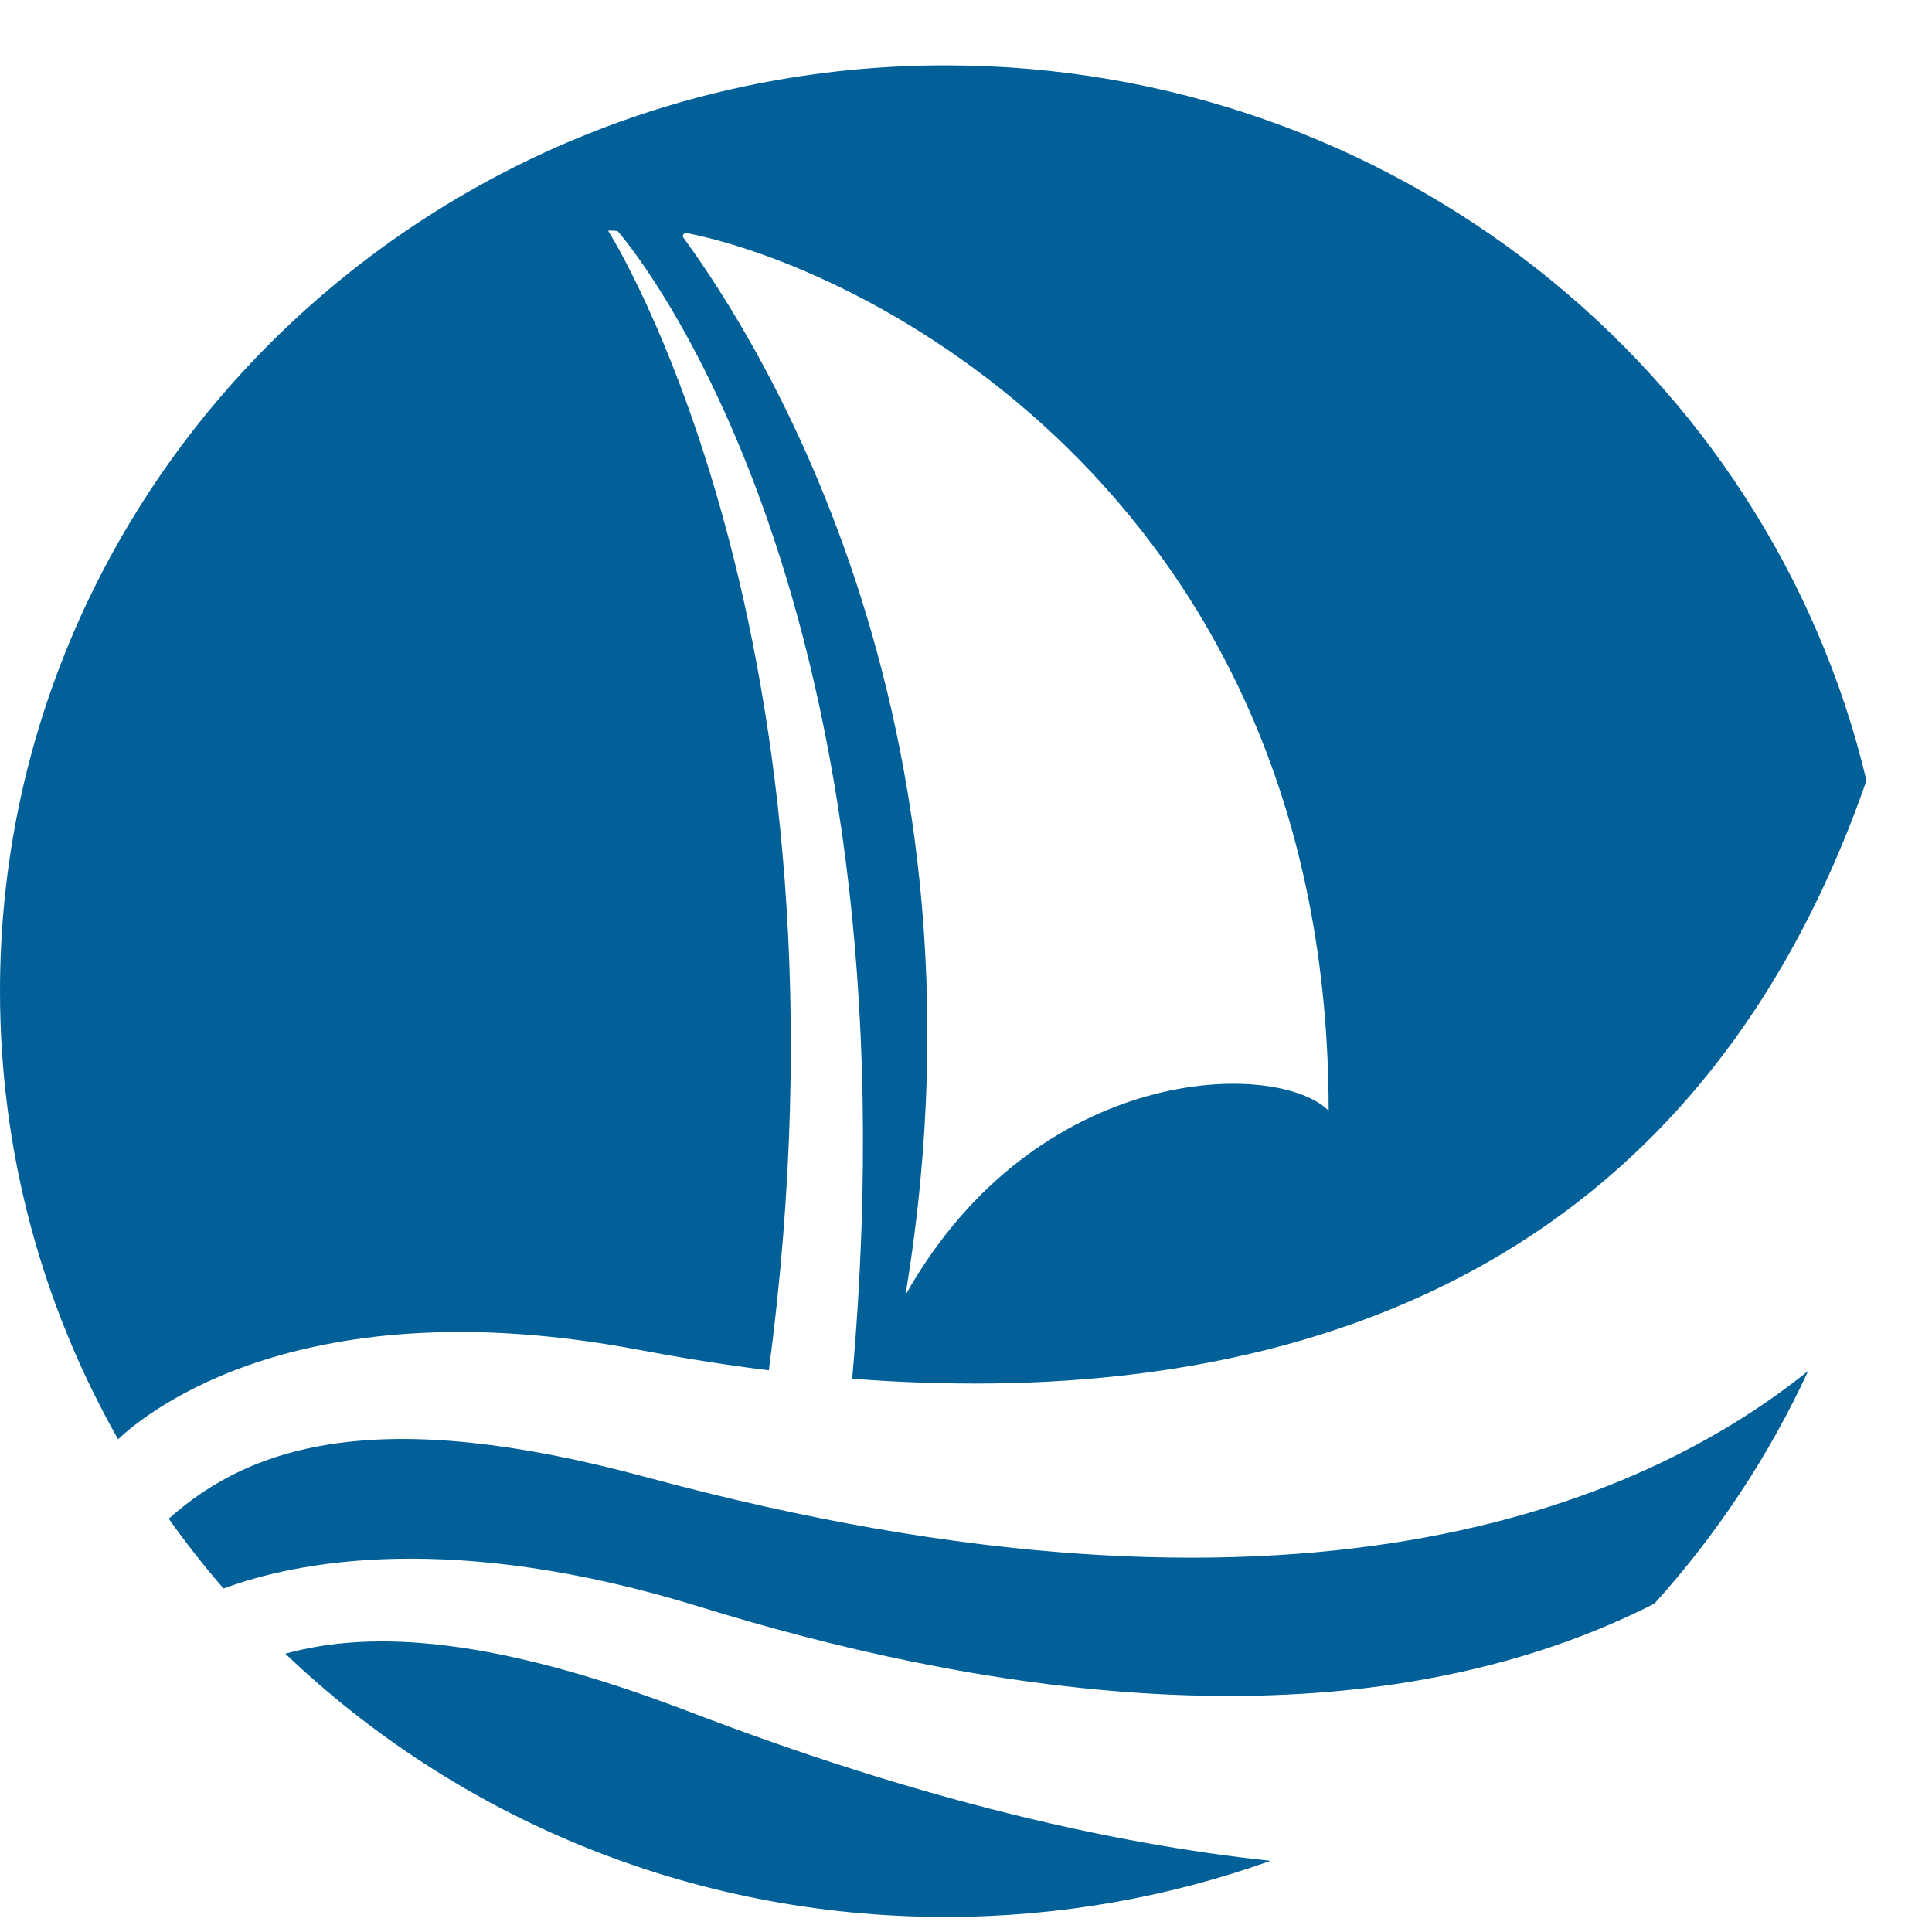
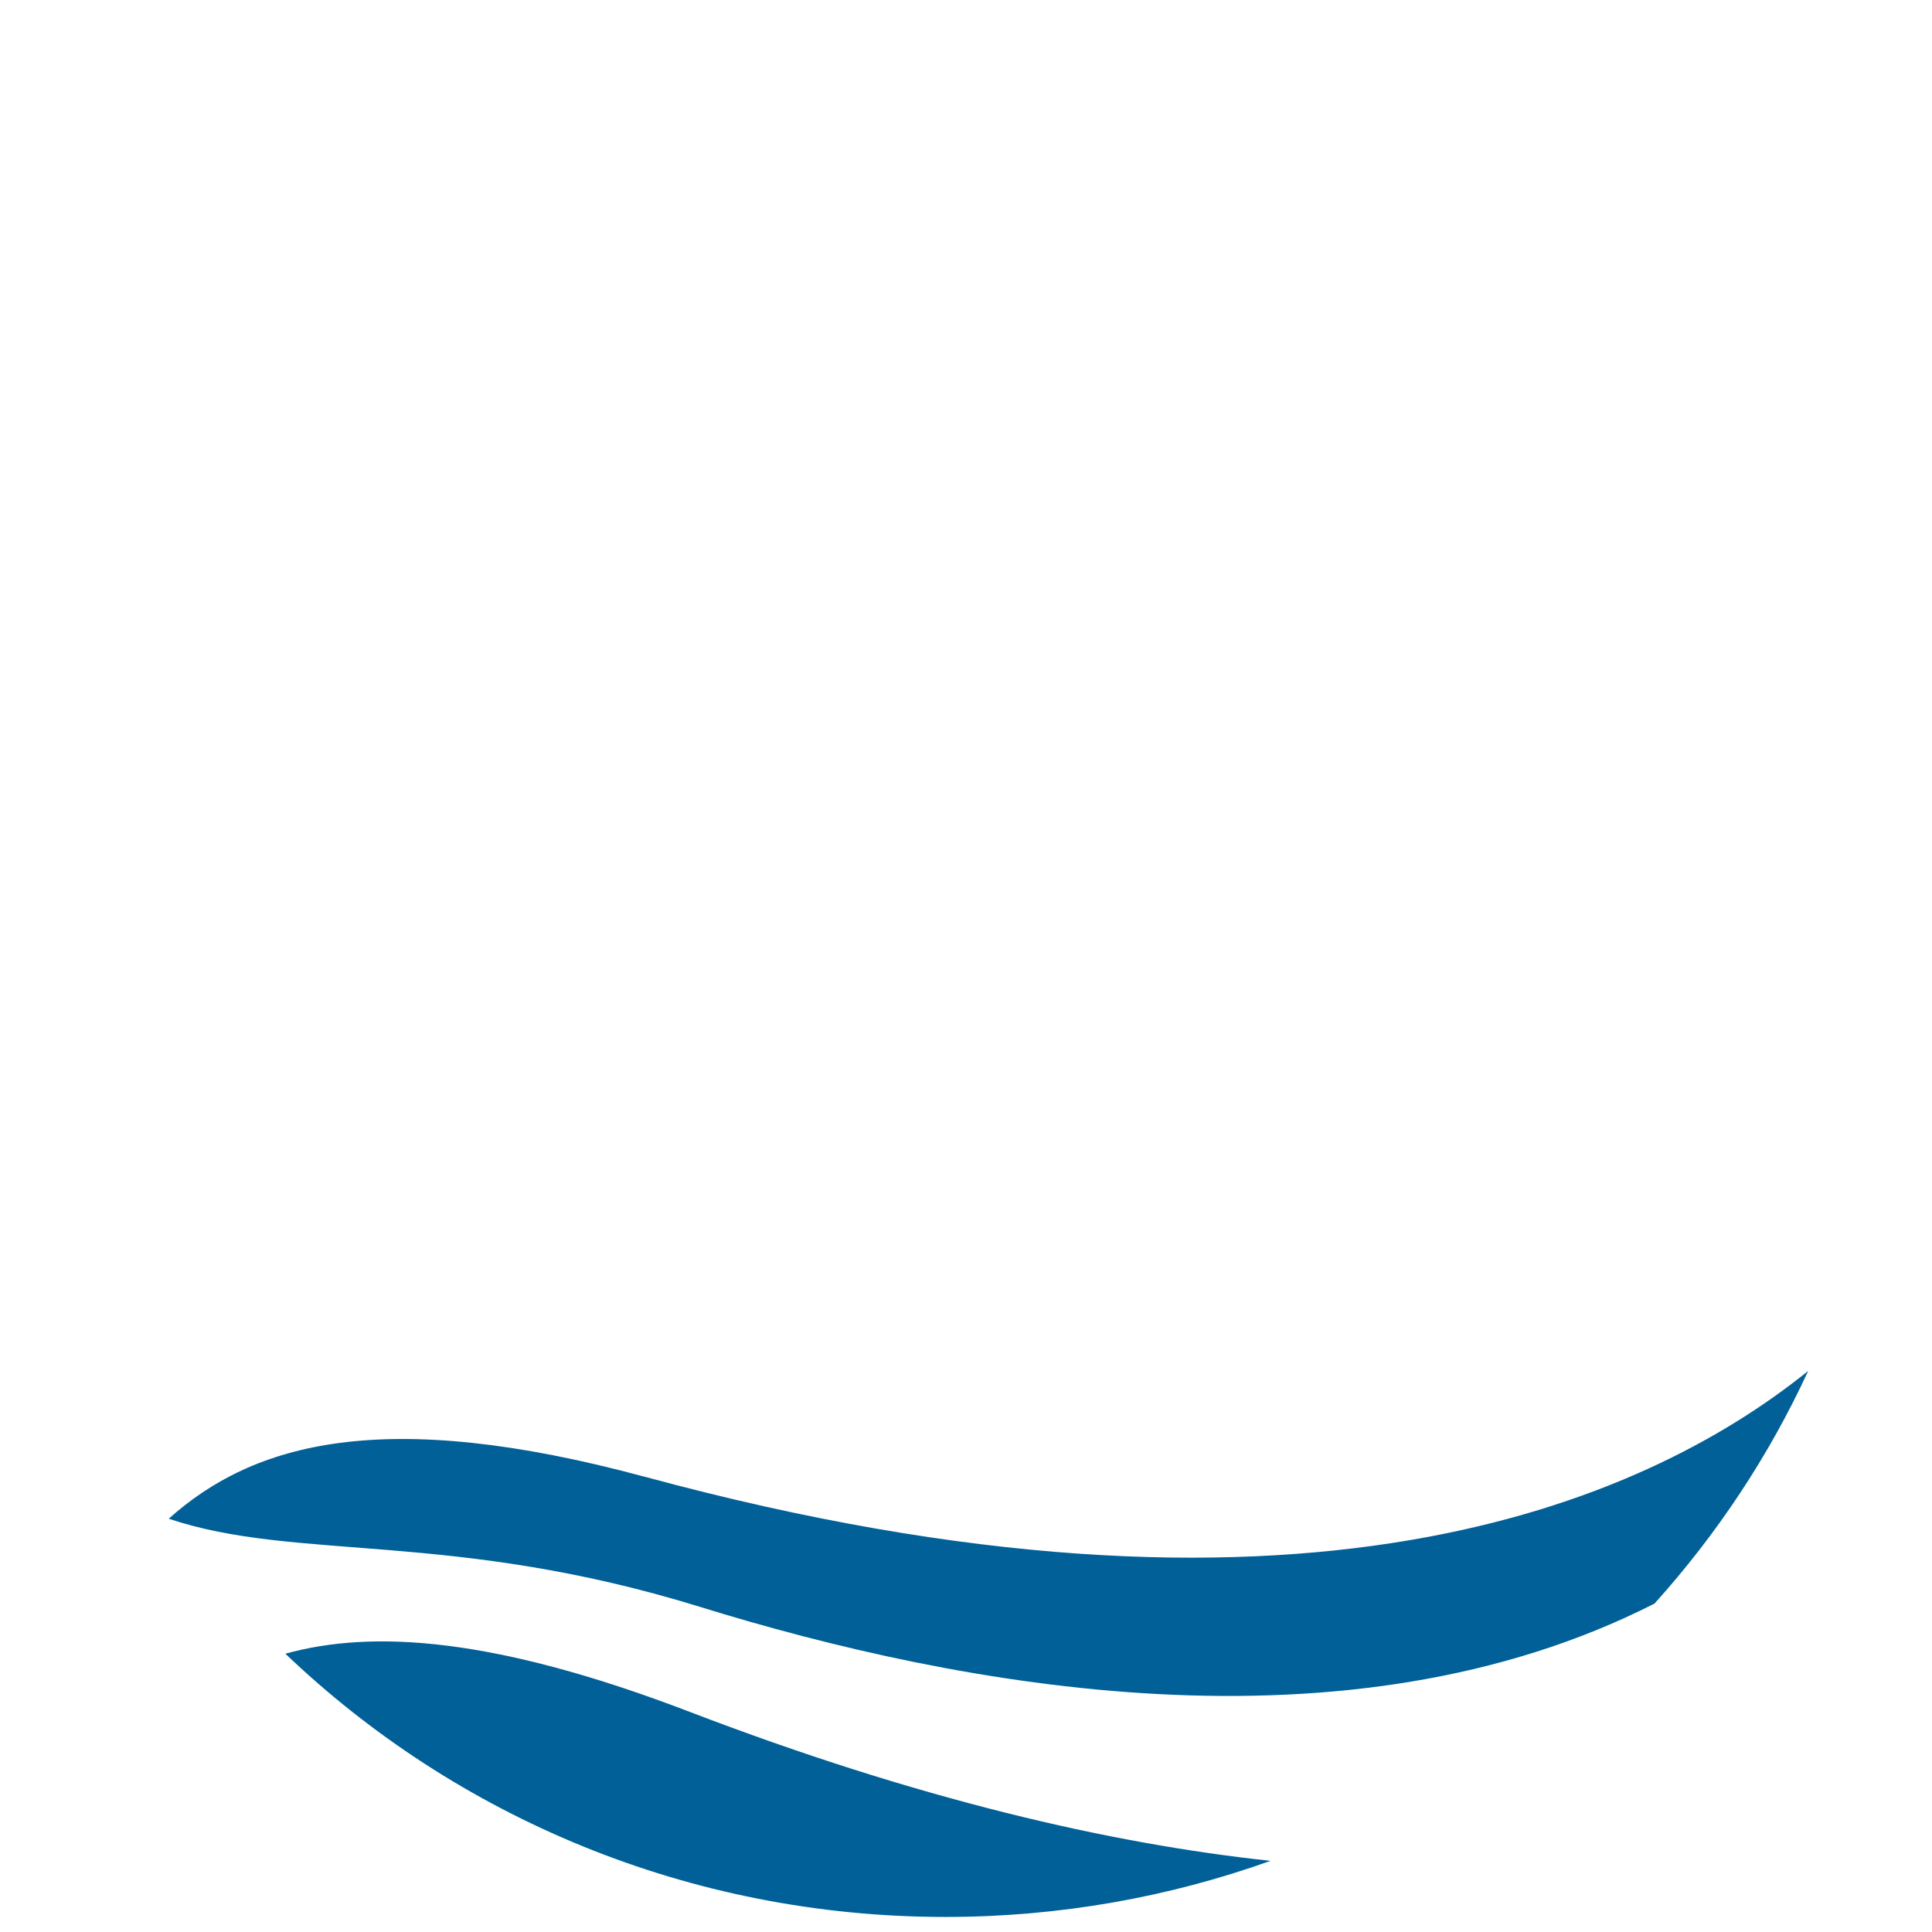
<svg xmlns="http://www.w3.org/2000/svg" width="24" height="24" viewBox="0 0 24 24" fill="none">
  <path d="M3.545 20.543C5.662 22.565 8.554 23.813 11.746 23.813C13.164 23.813 14.525 23.566 15.783 23.116C13.788 22.903 11.399 22.35 8.567 21.265C6.156 20.342 4.638 20.24 3.545 20.543Z" fill="#006097" />
-   <path d="M8.016 18.347C4.758 17.465 3.147 17.926 2.096 18.866C2.308 19.165 2.536 19.455 2.777 19.733C3.679 19.399 5.611 19.008 8.692 19.96C11.916 20.958 16.723 21.868 20.553 19.92C21.327 19.061 21.974 18.088 22.462 17.03C20.393 18.697 16.104 20.538 8.018 18.347H8.016Z" fill="#006097" />
-   <path d="M7.946 16.77C8.449 16.865 8.989 16.953 9.551 17.023C10.761 7.888 7.554 2.866 7.554 2.866C7.554 2.866 7.594 2.859 7.673 2.871C7.673 2.871 11.473 7.142 10.586 17.127C15.141 17.479 20.837 16.446 23.186 9.696C21.974 4.605 17.312 0.812 11.746 0.812C5.259 0.812 0 5.962 0 12.312C0 14.333 0.532 16.23 1.467 17.879C1.84 17.527 3.769 15.976 7.946 16.77ZM8.537 2.896C10.914 3.373 16.505 6.305 16.505 13.798C15.867 13.161 12.88 13.189 11.248 16.087C12.501 8.54 9.053 3.734 8.485 2.945C8.476 2.903 8.505 2.898 8.537 2.896Z" fill="#006097" />
+   <path d="M8.016 18.347C4.758 17.465 3.147 17.926 2.096 18.866C3.679 19.399 5.611 19.008 8.692 19.96C11.916 20.958 16.723 21.868 20.553 19.92C21.327 19.061 21.974 18.088 22.462 17.03C20.393 18.697 16.104 20.538 8.018 18.347H8.016Z" fill="#006097" />
</svg>